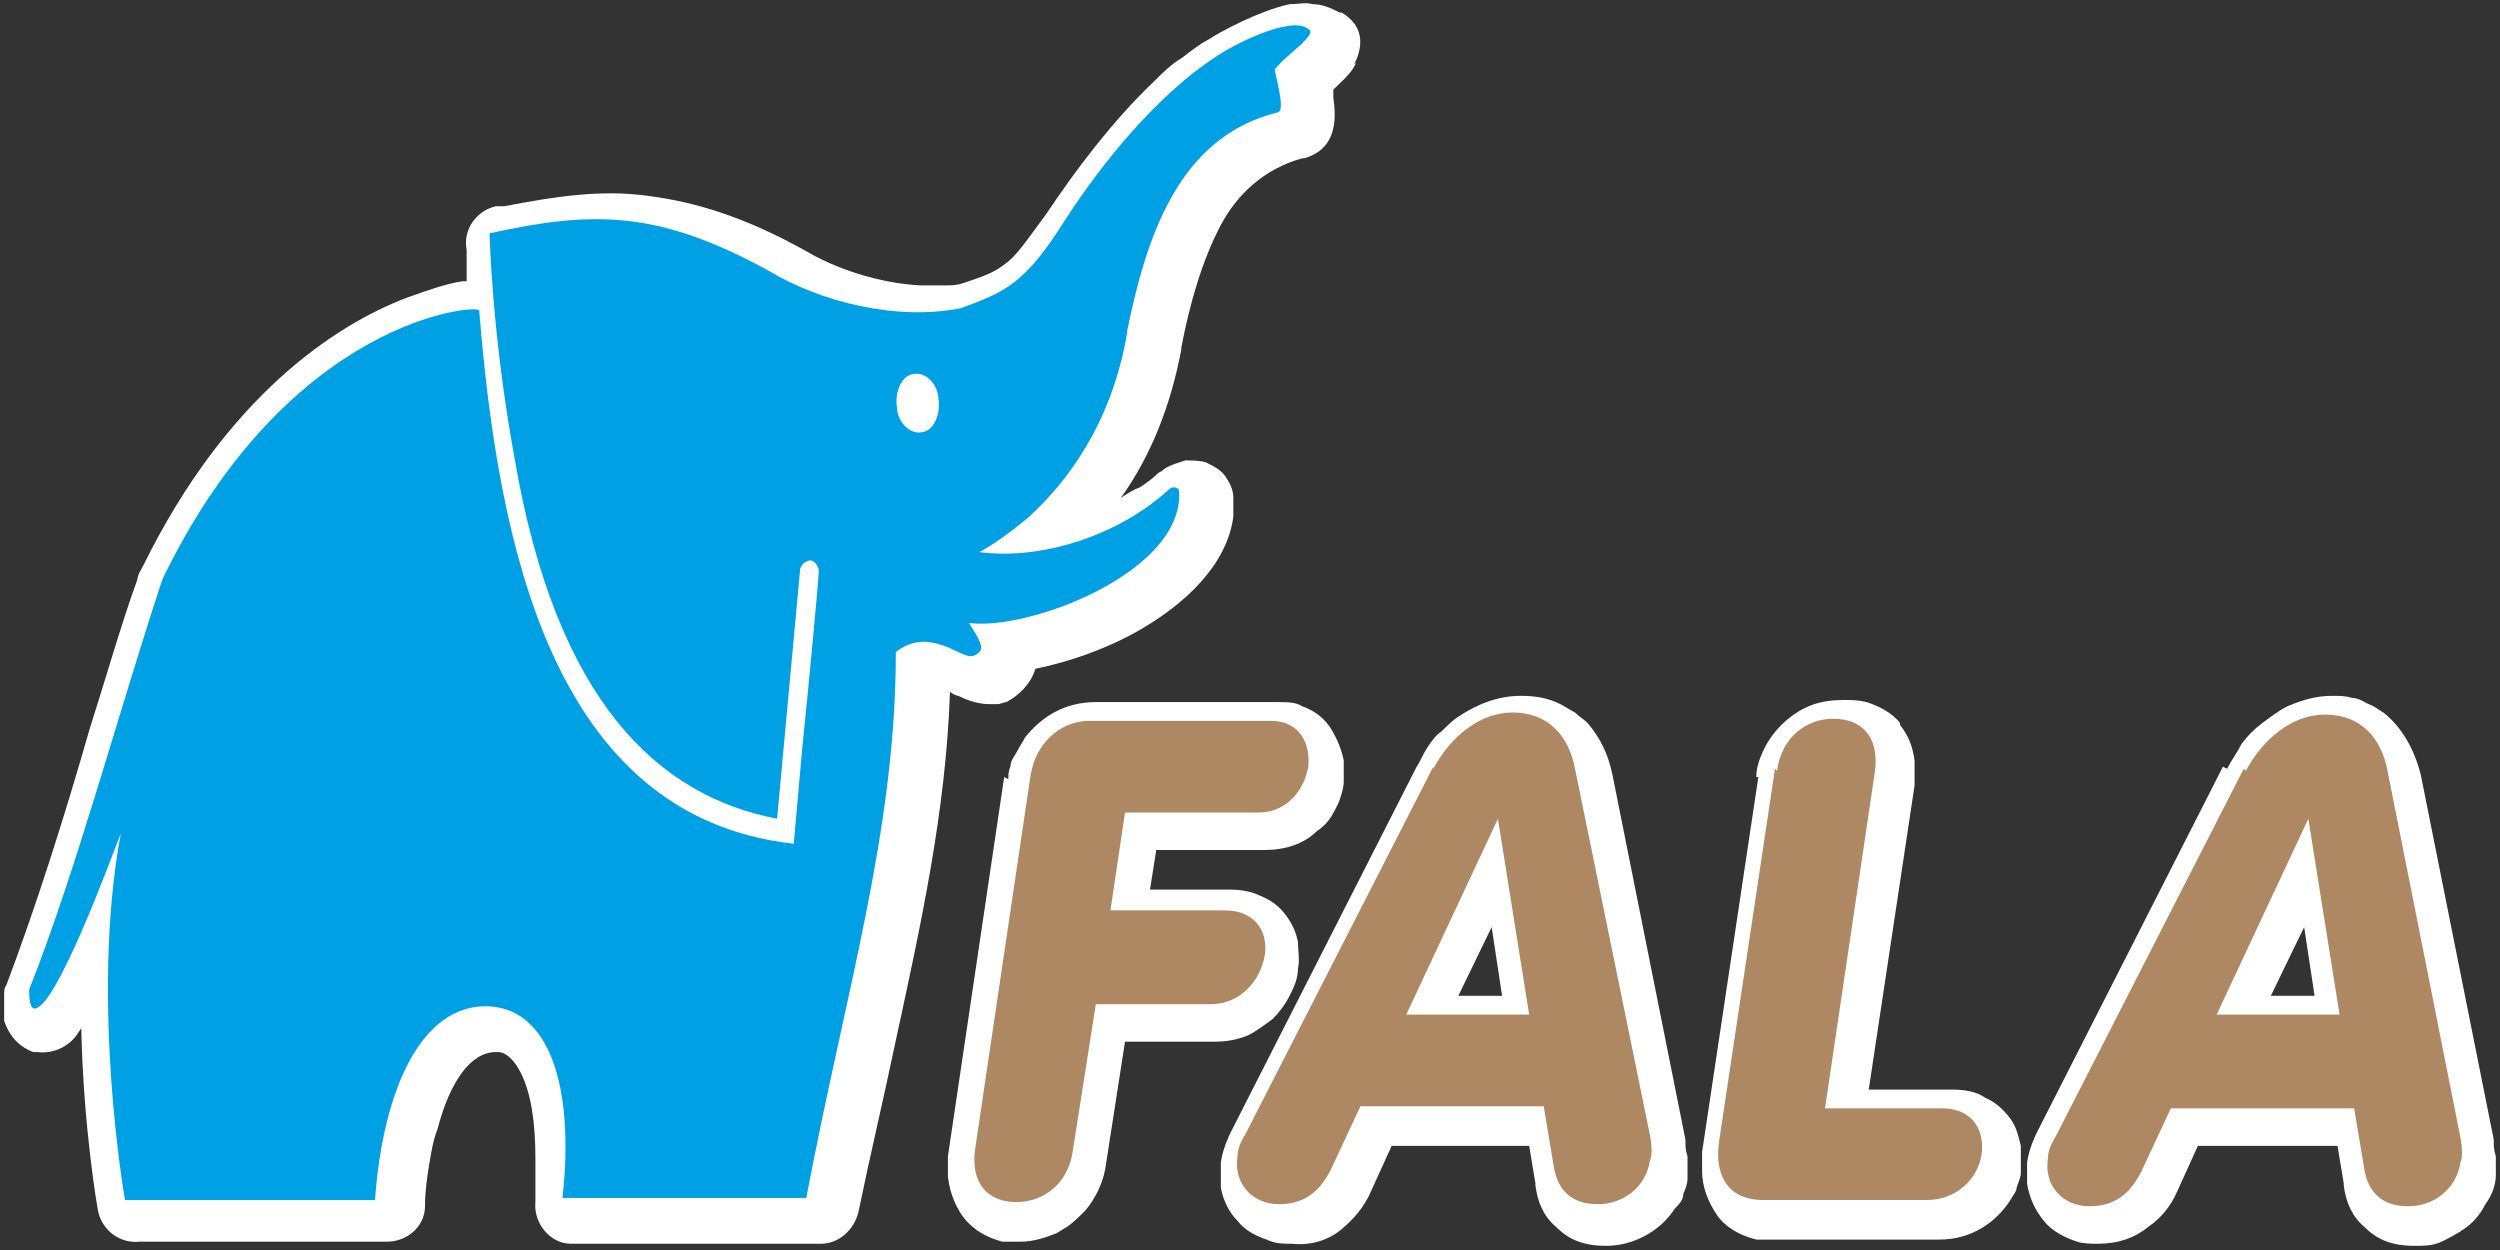
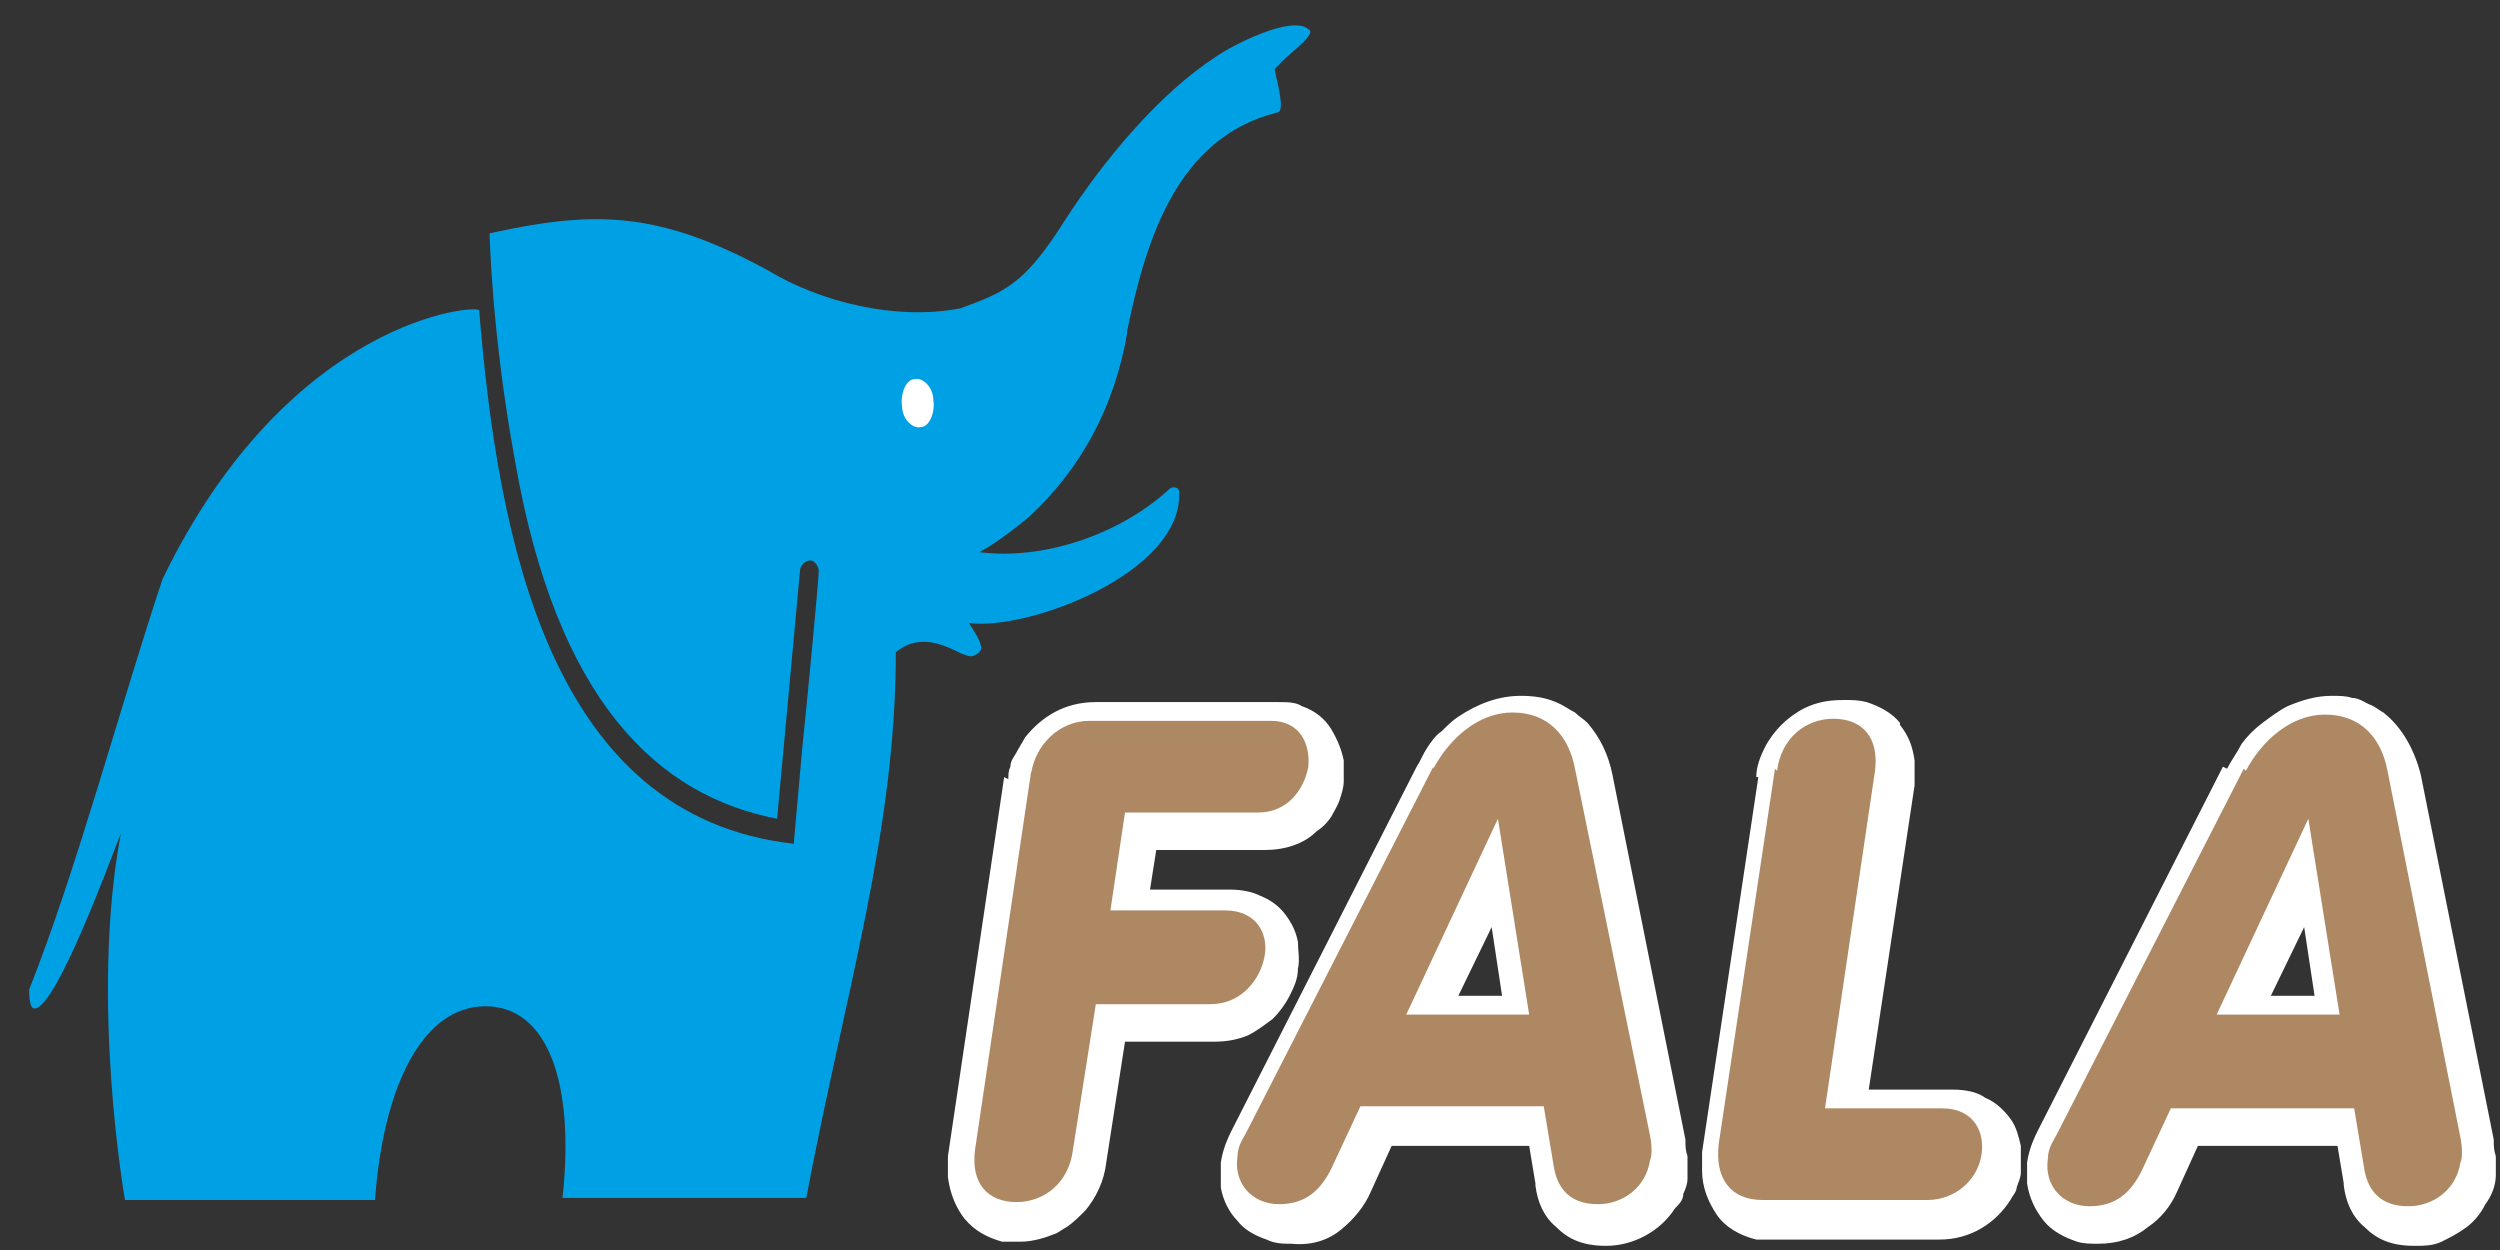
<svg xmlns="http://www.w3.org/2000/svg" id="Layer_1" version="1.1" viewBox="0 0 120 60">
  <rect x="0" y="0" width="120" height="60" fill="#333333" stroke="none" />
  <defs>
    <style>
      .st0 {
        fill: #ad8863;
      }

      .st1 {
        fill: #00a1e4;
      }

      .st2 {
        fill: #fff;
      }

      .st3 {
        fill: none;
        stroke: #fff;
        stroke-width: .5px;
      }
    </style>
  </defs>
-   <path class="st2" d="M62,3.7c.3-.4,1.9-1.5,1.4-1.7h0c-.8-.7-3.7.8-4.4,1.3-2.8,1.8-5.5,5.1-7.3,7.9-1.9,3-2.8,3.4-5,4.2h0c-3.1.6-6.7-.3-9.2-1.8-5.3-2.9-8.4-2.9-13.4-1.8,0,0,.1,4.8,1.2,10.8,2,11.7,6.9,16.2,12.6,17.3l1.1-11.9h0c0-.3.2-.6.5-.5.3,0,.4.3.4.5,0,.4-.5,5.7-.8,8.6l-.4,4.5h0s0,0,0,0c-11.7-1.4-14.2-14.6-15.1-25.6,0-.3-9.1.3-15.2,12.9,0,0,0,0,0,0-2,6-4.1,13.8-6.4,19.8,0,.2,0,.8.2.9,1,.3,3.8-7.4,4.2-8.4-1.5,8,.2,17.6.2,17.6h12c.4-5.5,2.3-9.3,5.3-9.3s4.3,3.7,3.7,9.2h11.7c1.9-10,4.3-17.6,4.3-26.2,1-.9,2-.5,3,0,0,0,.4.2.6.2.2,0,.5-.2.5-.4,0-.3-.4-.9-.6-1.2,2.8.4,10.3-2.4,10.1-6.3,0-.2-.3-.3-.5-.1-2.4,2.2-6.1,3.4-9.1,3,1-.5,2.4-1.7,2.4-1.7,2.5-2.3,4.1-5.3,4.7-8.8,0,0,0,0,0-.1.9-4.4,2.4-9.3,7.2-10.5,0,0,0,0,0,0,.5,0-.2-2.1-.1-2.1" />
-   <path class="st2" d="M65.1,3c-.2.5-.7.9-1.1,1.3,0,.1,0,.2,0,.4.2,1.3,0,2.5-1.4,2.9,0,0,0,0-.1,0-1.8.5-3.1,1.7-3.9,3.2-.9,1.7-1.5,3.8-1.9,5.9h0c0,0,0,.1,0,.1-.5,2.6-1.4,5-2.9,7.1.3-.2.6-.4.9-.5.3-.2.6-.4.9-.7,0,0,.2-.1.3-.2.3-.2.7-.3,1-.4.3,0,.7,0,1,.1h0c.4.2.8.4,1,.8.2.3.3.6.3.9h0s0,0,0,.1c0,.3,0,.5,0,.8h0c-.3,2.3-2.3,4.2-4.6,5.5-1.6.9-3.4,1.5-4.9,1.8-.2.7-.8,1.3-1.4,1.6h0c-.1,0-.3.1-.4.1h0c0,0-.2,0-.2,0h0c0,0-.1,0-.2,0-.7,0-1.3-.3-1.5-.4-.1,0-.3-.1-.4-.2-.2,5.8-1.4,11.2-2.7,17.2-.5,2.4-1.1,4.9-1.7,7.8h0c-.2.8-.9,1.5-1.8,1.5h-11.7c0,0-.2,0-.3,0-1,0-1.8-1-1.7-2,0-.7,0-1.4,0-2.1,0-1.7-.2-3.1-.7-4.1-.3-.6-.7-1-1.1-1h-.1c-1.2,0-2.2,1.4-2.8,3.7-.2.5-.3,1.1-.4,1.7-.1.6-.2,1.3-.2,2h0s0,0,0,0c0,1-.9,1.7-1.8,1.7H6.7c-.9.1-1.8-.5-2-1.5,0,0-.7-3.9-.8-8.8,0,0,0,.1-.1.2-.4.7-1.2,1.1-2,1h0s0,0,0,0h0s0,0,0,0c0,0-.1,0-.2,0-.8-.3-1.2-.9-1.4-1.5,0,0,0-.2,0-.2,0-.3,0-.7,0-1.1,0-.1,0-.3.1-.4,1.4-3.7,2.8-8.1,4-12.3.8-2.5,1.5-5,2.3-7.2,0-.2.2-.5.3-.7,4-8.1,9.2-11.5,12.6-12.8,1.1-.4,2-.7,2.7-.8,0,0,.2,0,.2,0,0-.7,0-1.2,0-1.5h0s0,0,0,0c-.2-1,.5-1.9,1.4-2.1h0c.1,0,.3,0,.4,0,2.6-.5,4.7-.8,6.9-.5,2.3.3,4.6,1,7.5,2.6h0s0,0,0,0c1.5.9,3.6,1.6,5.6,1.7.4,0,.8,0,1.1,0,.3,0,.6,0,.9-.1.9-.3,1.5-.5,2-.9.6-.4,1.1-1.2,2-2.4,1.4-2.1,3.2-4.5,5.2-6.4.4-.4.8-.8,1.3-1.1.4-.3.9-.7,1.3-.9h0s0,0,0,0h0s0,0,0,0c.6-.4,2.5-1.4,3.9-1.7.4,0,.8-.1,1.1,0,.5,0,.9.2,1.3.4,0,0,0,0,.1,0h0s0,0,0,0h0s0,0,0,0c1,.6,1.1,1.5.6,2.5M55,9.7c-.7.9-1.3,1.7-1.8,2.5-1.1,1.7-1.9,2.6-2.8,3.4-.9.7-1.8,1.1-3,1.5-.1,0-.3.1-.5.1-.5,0-1,.2-1.5.2-.5,0-1,0-1.6,0-2.6-.1-5.3-1-7.3-2.2-2.4-1.3-4.3-2-6.1-2.2-1.4-.2-2.8,0-4.5.2.1,1.9.4,5.2,1.1,9h0c1,5.6,2.6,9.3,4.5,11.8,1.4,1.7,2.9,2.8,4.6,3.4l.9-9.7c0,0,0-.2,0-.2,0-.3.2-.5.3-.8.2-.3.4-.6.7-.8,0,0,0,0,0,0M38.4,25.8s0,0,.1,0M39.5,25.6h0s0,0,0,0h0c0,0,.1,0,.2,0,.7.1,1.2.5,1.6,1,.3.4.4.9.4,1.3s0,.1,0,.2c0,.2,0,.4,0,.5,0,0,0,.1,0,.2v.8c0,0,0,0,0,0h0c-.2,2-.5,5.3-.7,7.2h0c0,0-.4,4.5-.4,4.5,0,1-1,1.8-2,1.7,0,0-.1,0-.2,0h0c-6.6-.8-10.5-4.9-13-10.3-2.1-4.5-3-10-3.5-15.1-.3,0-.7.2-1,.4-2.9,1.1-7.3,4.1-10.8,11.3h0c-.7,2.2-1.4,4.6-2.2,7-.3.9-.5,1.7-.8,2.6,0,0,.1,0,.2,0,.8.4,1.2,1.2,1.1,2h0c-1.1,5.8-.4,12.5,0,15.4h8.8c0-.3,0-.5.1-.7.1-.8.3-1.5.5-2.2,1.1-4,3.3-6.4,6.4-6.4s.3,0,.5,0c1.8.2,3.2,1.3,4.1,3.1.7,1.5,1.1,3.4,1.1,5.7s0,.3,0,.4h8.3c.4-2.2.9-4.4,1.4-6.5,1.4-6.3,2.6-11.8,2.6-17.9,0-.6.3-1.1.7-1.4h0c1-.8,1.9-1,2.8-.9,0,0,.2,0,.2,0,.1-.2.3-.4.5-.6.2-.2.5-.3.8-.3-.7-.4-1.1-1.1-1-1.9,0-.6.5-1.2,1-1.4h0c.7-.4,1.7-1.1,2-1.4h0c.3-.3.6-.6.9-.9.3-.3.5-.6.8-1,1.2-1.7,2.1-3.7,2.5-5.9h0c0,0,0-.1,0-.1.4-2.1,1-4.4,2-6.3M53.1,16h0" />
  <path class="st2" d="M44.8,19.2c0-.6-.5-1.1-.9-1-.4,0-.7.7-.6,1.3,0,.6.5,1.1.9,1,.4,0,.7-.7.6-1.3" />
-   <path class="st3" d="M44.8,19.2c0-.6-.5-1.1-.9-1-.4,0-.7.7-.6,1.3,0,.6.5,1.1.9,1,.4,0,.7-.7.6-1.3Z" />
  <path class="st2" d="M48.4,37.4c0-.2,0-.4.1-.6h0c0-.3.2-.5.3-.7.1-.2.3-.5.4-.7.8-1,1.9-1.7,3.4-1.7h8.7c.5,0,.9,0,1.2.2.6.2,1.1.6,1.4,1.1.3.5.5,1,.6,1.5h0c0,.4,0,.7,0,1h0s0,0,0,0c0,.3-.1.6-.2.9h0s0,0,0,0c-.1.3-.3.6-.4.8-.2.3-.4.5-.7.7-.6.6-1.5.9-2.5.9h-5.2s-.3,1.9-.3,1.9h3.8c.6,0,1.1.1,1.5.3.5.2.9.5,1.2.9.3.4.5.8.6,1.3,0,.4.1.9,0,1.3h0c0,.5-.2.9-.4,1.3-.2.4-.5.8-.8,1.1-.4.3-.8.6-1.2.8-.5.2-1,.3-1.6.3h-4.3s-.9,5.8-.9,5.8c-.1.9-.5,1.7-1,2.3-.3.3-.6.6-.9.8-.2.1-.3.2-.5.3-.5.2-1.1.4-1.7.4-.3,0-.6,0-.9,0-.7-.2-1.3-.5-1.8-1.1-.4-.5-.7-1.2-.8-2,0-.3,0-.6,0-1l2.7-18.2h0s0,0,0,0ZM68,36.8c.2-.3.3-.6.5-.9.2-.3.4-.6.7-.8.3-.3.5-.5.8-.7,0,0,0,0,0,0,.9-.6,1.9-1,3-1,.7,0,1.3.1,1.9.4.2.1.5.3.7.4.2.2.4.3.6.5.6.7,1,1.5,1.2,2.5,0,0,0,0,0,0l3.5,17.5h0c0,.3,0,.5.1.8v.2s0,.1,0,.2c0,.2,0,.4,0,.5h0c0,0,0,.1,0,.2,0,.2-.1.5-.2.7,0,.3-.2.5-.4.7-.7,1.1-2,1.8-3.3,1.8h0c-1.1,0-1.8-.3-2.4-.9-.6-.5-.9-1.2-1-2,0,0,0,0,0-.1l-.3-1.8h-6.6s-1,2.2-1,2.2c-.3.7-.8,1.3-1.4,1.8-.6.5-1.4.8-2.4.7-.4,0-.8,0-1.2-.2-.6-.2-1.1-.5-1.4-.9-.4-.4-.7-1-.8-1.6v-.6s0-.6,0-.6c.1-.7.4-1.3.5-1.5h0s0,0,0,0l8.9-17.5ZM70,47.8h2.1s-.5-3.3-.5-3.3l-1.6,3.3ZM84.3,37.3c0-.5.2-1,.4-1.4.2-.4.5-.8.8-1.1.3-.3.7-.6,1.1-.8h0s0,0,0,0c.6-.3,1.2-.4,1.9-.4.4,0,.7,0,1.1.1.6.2,1.2.5,1.6,1,0,0,0,0,0,.1.4.5.6,1,.7,1.7,0,.4,0,.8,0,1.2h0s-2.2,14.6-2.2,14.6h4c.6,0,1.2.1,1.6.4.5.2.9.6,1.2,1,.3.4.4.9.5,1.3,0,.4,0,.9,0,1.3h0c0,0,0,0,0,0,0,.2-.1.4-.2.7,0,.2-.2.4-.3.6h0c-.7,1.1-1.9,1.9-3.4,1.9h0s-7.9,0-7.9,0c-.3,0-.6,0-.9,0h0c-.8-.2-1.5-.6-1.9-1.2-.4-.6-.7-1.3-.7-2.1,0-.3,0-.6,0-.9h0c0,0,2.7-18,2.7-18ZM106.9,36.9c.2-.4.5-.8.7-1.2.3-.4.6-.7,1-1h0s0,0,0,0c.4-.3.8-.6,1.2-.8.7-.3,1.4-.5,2.1-.5.4,0,.7,0,1,.1.3,0,.6.2.8.3.3.1.5.3.7.4.9.7,1.5,1.8,1.8,3,0,0,0,0,0,0l3.5,17.5h0c0,.3,0,.5.1.8v.2s0,.1,0,.2h0s0,0,0,0h0c0,.2,0,.4,0,.5,0,.5-.2,1-.5,1.4-.2.4-.5.8-.9,1.1-.4.3-.8.5-1.2.7-.4.2-.9.2-1.3.2-1.1,0-1.8-.3-2.4-.9-.6-.5-.9-1.2-1-2,0,0,0,0,0-.1l-.3-1.8h-6.7s-1,2.2-1,2.2c0,0,0,0,0,0-.3.7-.8,1.3-1.4,1.7-.6.5-1.4.8-2.4.8-.3,0-.7,0-1-.1h0c-.6-.2-1.2-.5-1.6-1-.4-.5-.7-1.1-.8-1.8h0c0-.4,0-.7,0-1h0c.1-.7.4-1.3.5-1.5h0s0,0,0,0l8.9-17.5h0ZM109,47.8h2.1s-.5-3.3-.5-3.3l-1.6,3.3Z" />
  <path class="st0" d="M49.5,37.1c.2-1.3,1.3-2.5,2.8-2.5h8.7c1.4,0,1.9,1.1,1.8,2.2-.2,1.1-1,2.2-2.4,2.2h-6.4s-.7,4.7-.7,4.7h5.5c1.5,0,2.1,1.1,1.9,2.2-.2,1.1-1.1,2.3-2.6,2.3h-5.5s-1.1,7-1.1,7c-.2,1.6-1.4,2.5-2.7,2.5-1.4,0-2.2-.9-2-2.5l2.7-18.2ZM67.4,48.7h6s-1.5-9.4-1.5-9.4h0s-4.4,9.4-4.4,9.4ZM68.8,36.9c.8-1.5,2.2-2.7,3.8-2.7,1.7,0,2.7,1.1,3,2.7l3.6,17.6c.1.5.1,1,0,1.2-.2,1.3-1.3,2.1-2.5,2.1-1.3,0-1.9-.7-2.1-1.7l-.5-3h-8.8s-1.4,3-1.4,3c-.5,1-1.2,1.7-2.5,1.7-1.3,0-2.2-1-2-2.3,0-.5.3-.9.4-1.1l9-17.6ZM85.3,37c.2-1.6,1.4-2.5,2.7-2.5,1.4,0,2.2.9,2,2.5l-2.4,16.2h5.6c1.6,0,2.1,1.2,1.9,2.3-.2,1.1-1.2,2.1-2.6,2.1h-7.9c-1.5,0-2.3-1-2.1-2.7l2.7-18ZM106.3,48.7h6s-1.5-9.4-1.5-9.4h0l-4.4,9.4ZM107.8,37c.8-1.5,2.2-2.7,3.8-2.7,1.7,0,2.7,1.1,3,2.7l3.5,17.6c.1.5.1,1,0,1.2-.2,1.3-1.3,2.1-2.5,2.1-1.3,0-1.9-.7-2.1-1.7l-.5-3h-8.8s-1.4,3-1.4,3c-.5,1-1.2,1.7-2.5,1.7-1.3,0-2.2-1-2-2.3,0-.5.3-.9.4-1.1l9-17.6Z" />
  <path class="st1" d="M61.4,3.1c.3-.4,1.9-1.5,1.4-1.7h0c-.8-.7-3.7.8-4.4,1.3-2.8,1.8-5.5,5.1-7.3,7.9-1.9,3-2.8,3.4-5,4.2h0c-3.1.6-6.7-.3-9.2-1.8-5.3-2.9-8.4-2.9-13.4-1.8,0,0,.1,4.8,1.2,10.8,2,11.7,6.9,16.2,12.6,17.3l1.1-11.9h0c0-.3.3-.5.5-.5s.4.3.4.5c0,.4-.5,5.7-.8,8.6l-.4,4.5h0s0,0,0,0c-11.7-1.3-14.2-14.6-15.1-25.6,0-.3-9.1.3-15.2,12.9,0,0,0,0,0,0-2,6-4.1,13.9-6.4,19.7,0,.2,0,.8.2.9,1,.3,3.8-7.4,4.2-8.4-1.5,8,.2,17.6.2,17.6h12c.4-5.5,2.3-9.3,5.3-9.3s4.3,3.7,3.7,9.2h11.7c1.9-10,4.3-17.6,4.3-26.2,1-.8,2-.5,3,0,0,0,.4.2.6.2.2,0,.5-.2.5-.4,0-.3-.4-.9-.6-1.2,2.8.4,10.3-2.4,10.1-6.3,0-.2-.3-.3-.5-.1-2.4,2.2-6.1,3.4-9.1,3,1-.5,2.4-1.7,2.4-1.7,2.5-2.3,4.1-5.3,4.7-8.8,0,0,0,0,0-.1.9-4.4,2.4-9.3,7.2-10.5,0,0,0,0,0,0,.5,0-.2-2.1-.1-2.1" />
  <path class="st2" d="M44.8,19.2c0-.6-.5-1.1-.9-1-.4,0-.7.7-.6,1.3,0,.6.5,1.1.9,1,.4,0,.7-.7.6-1.3" />
-   <path class="st3" d="M44.8,19.2c0-.6-.5-1.1-.9-1-.4,0-.7.7-.6,1.3,0,.6.5,1.1.9,1,.4,0,.7-.7.6-1.3Z" />
</svg>